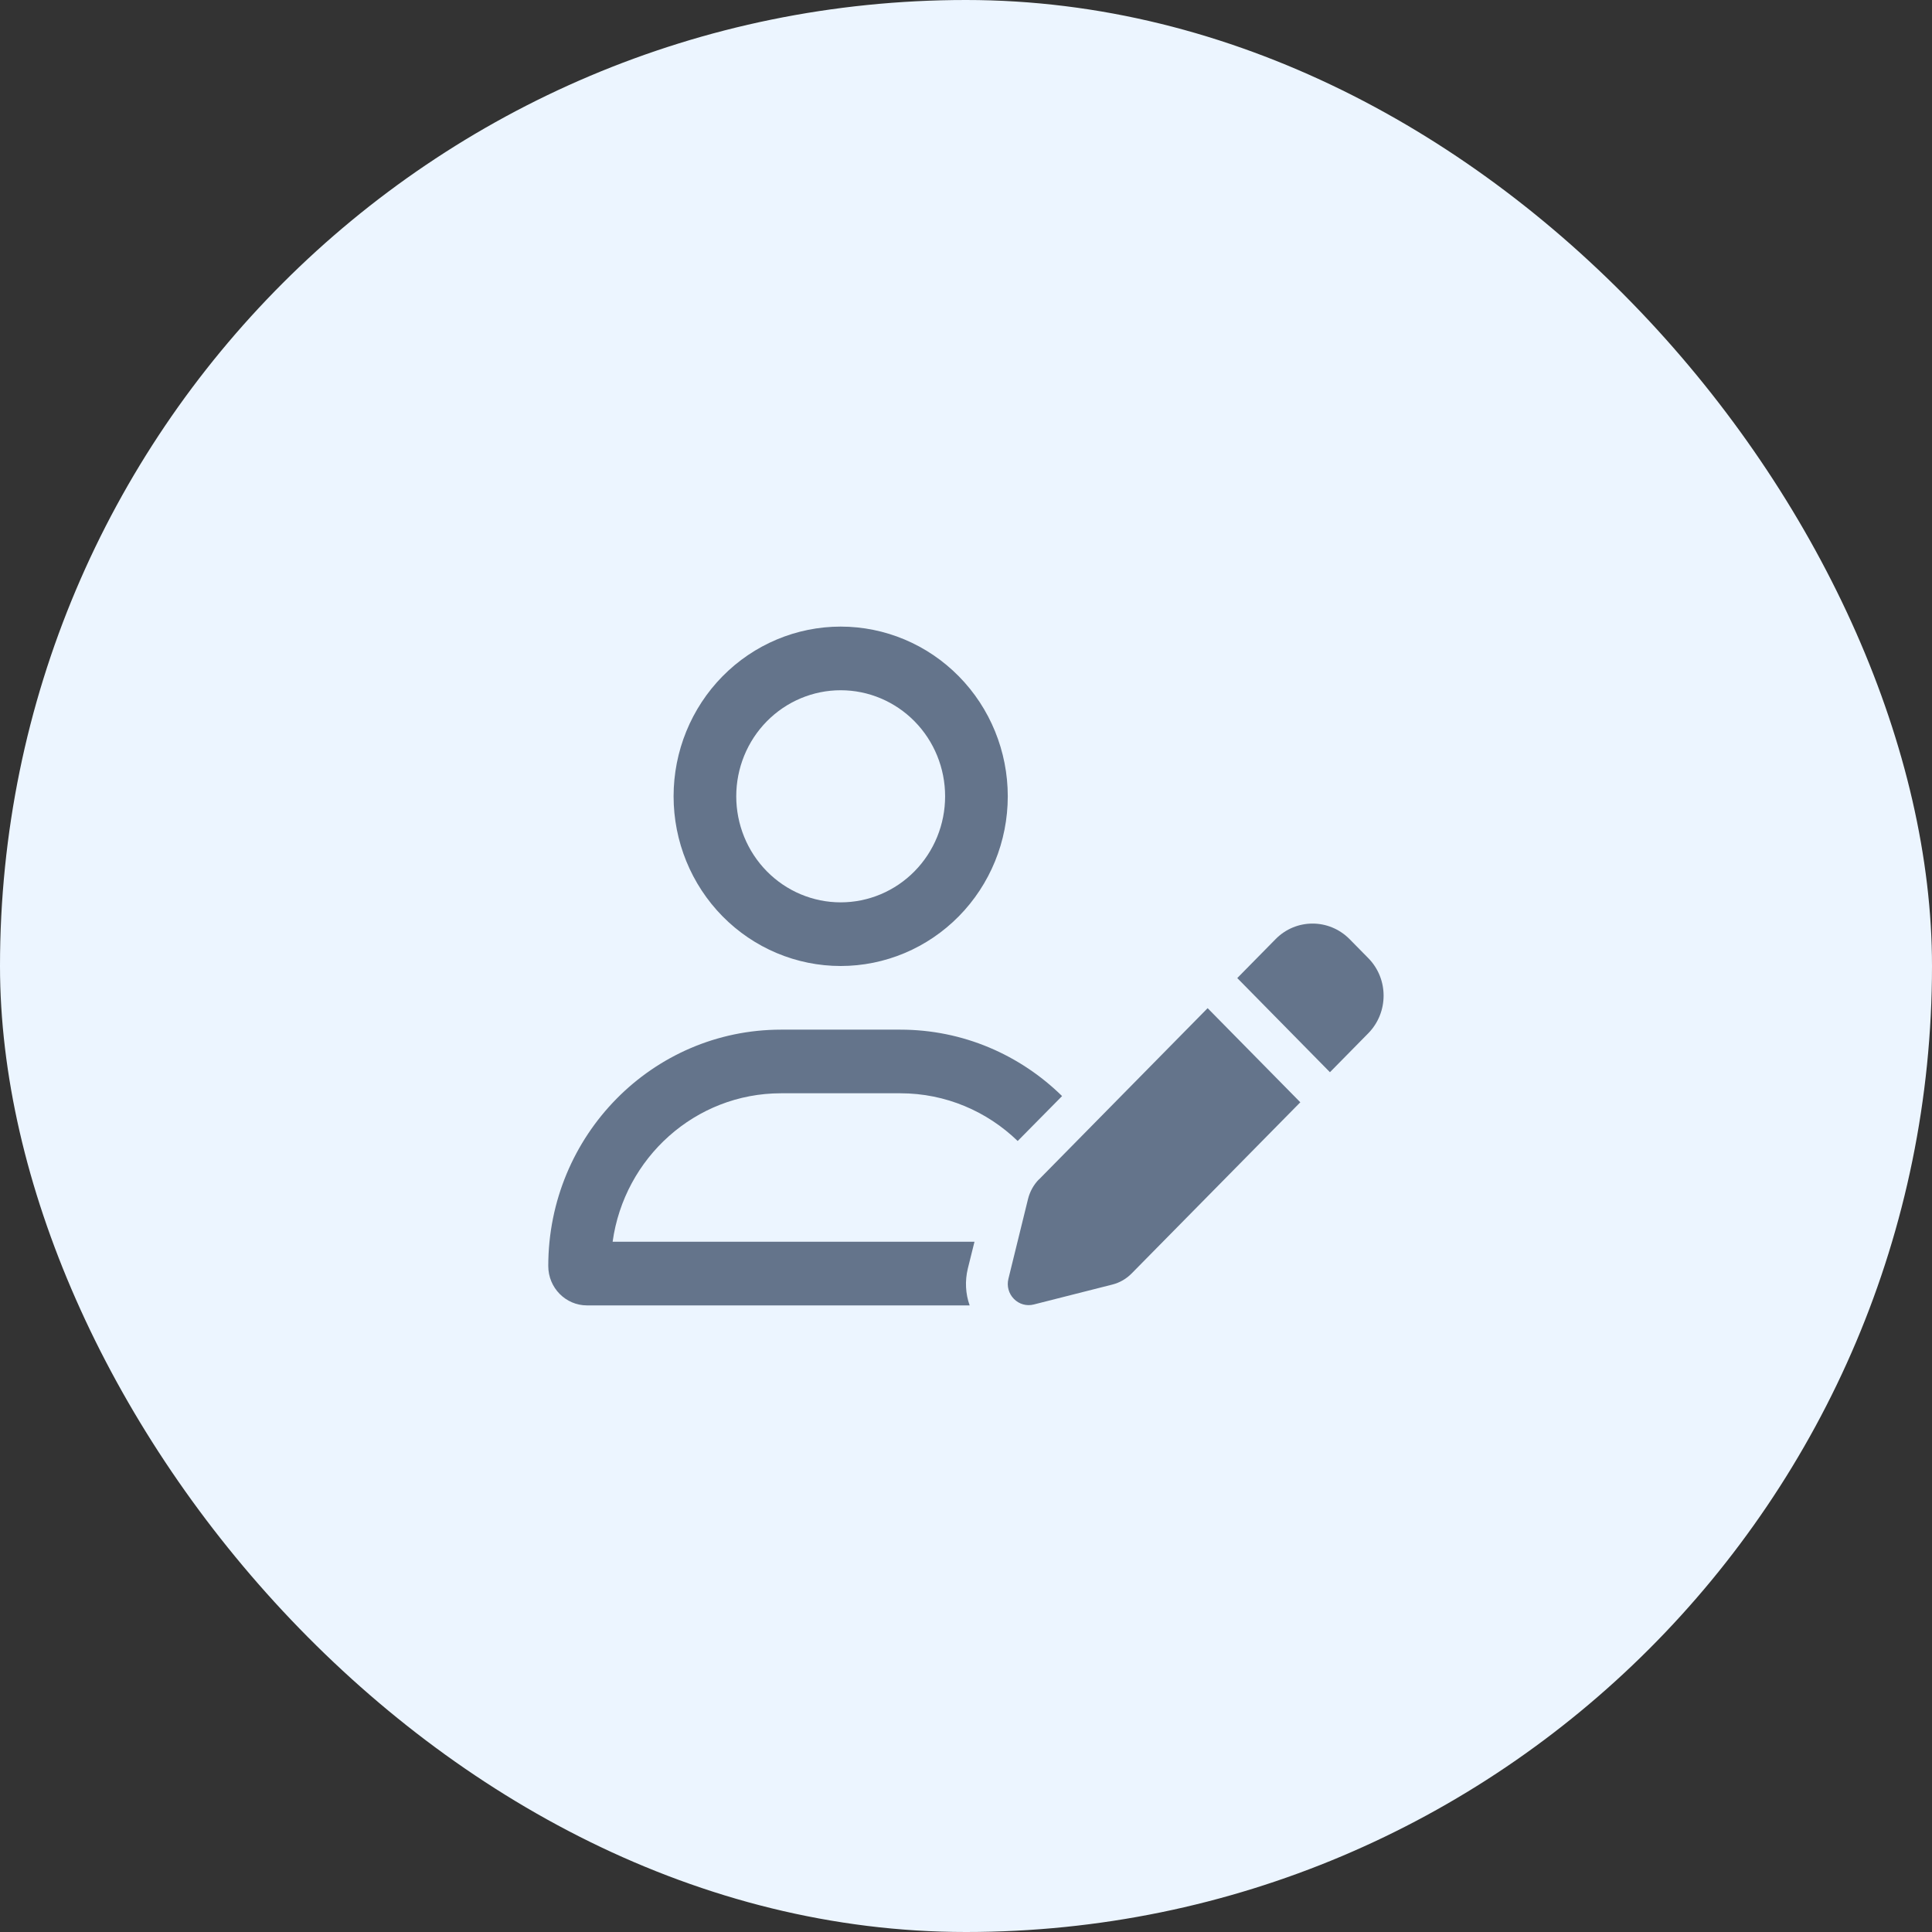
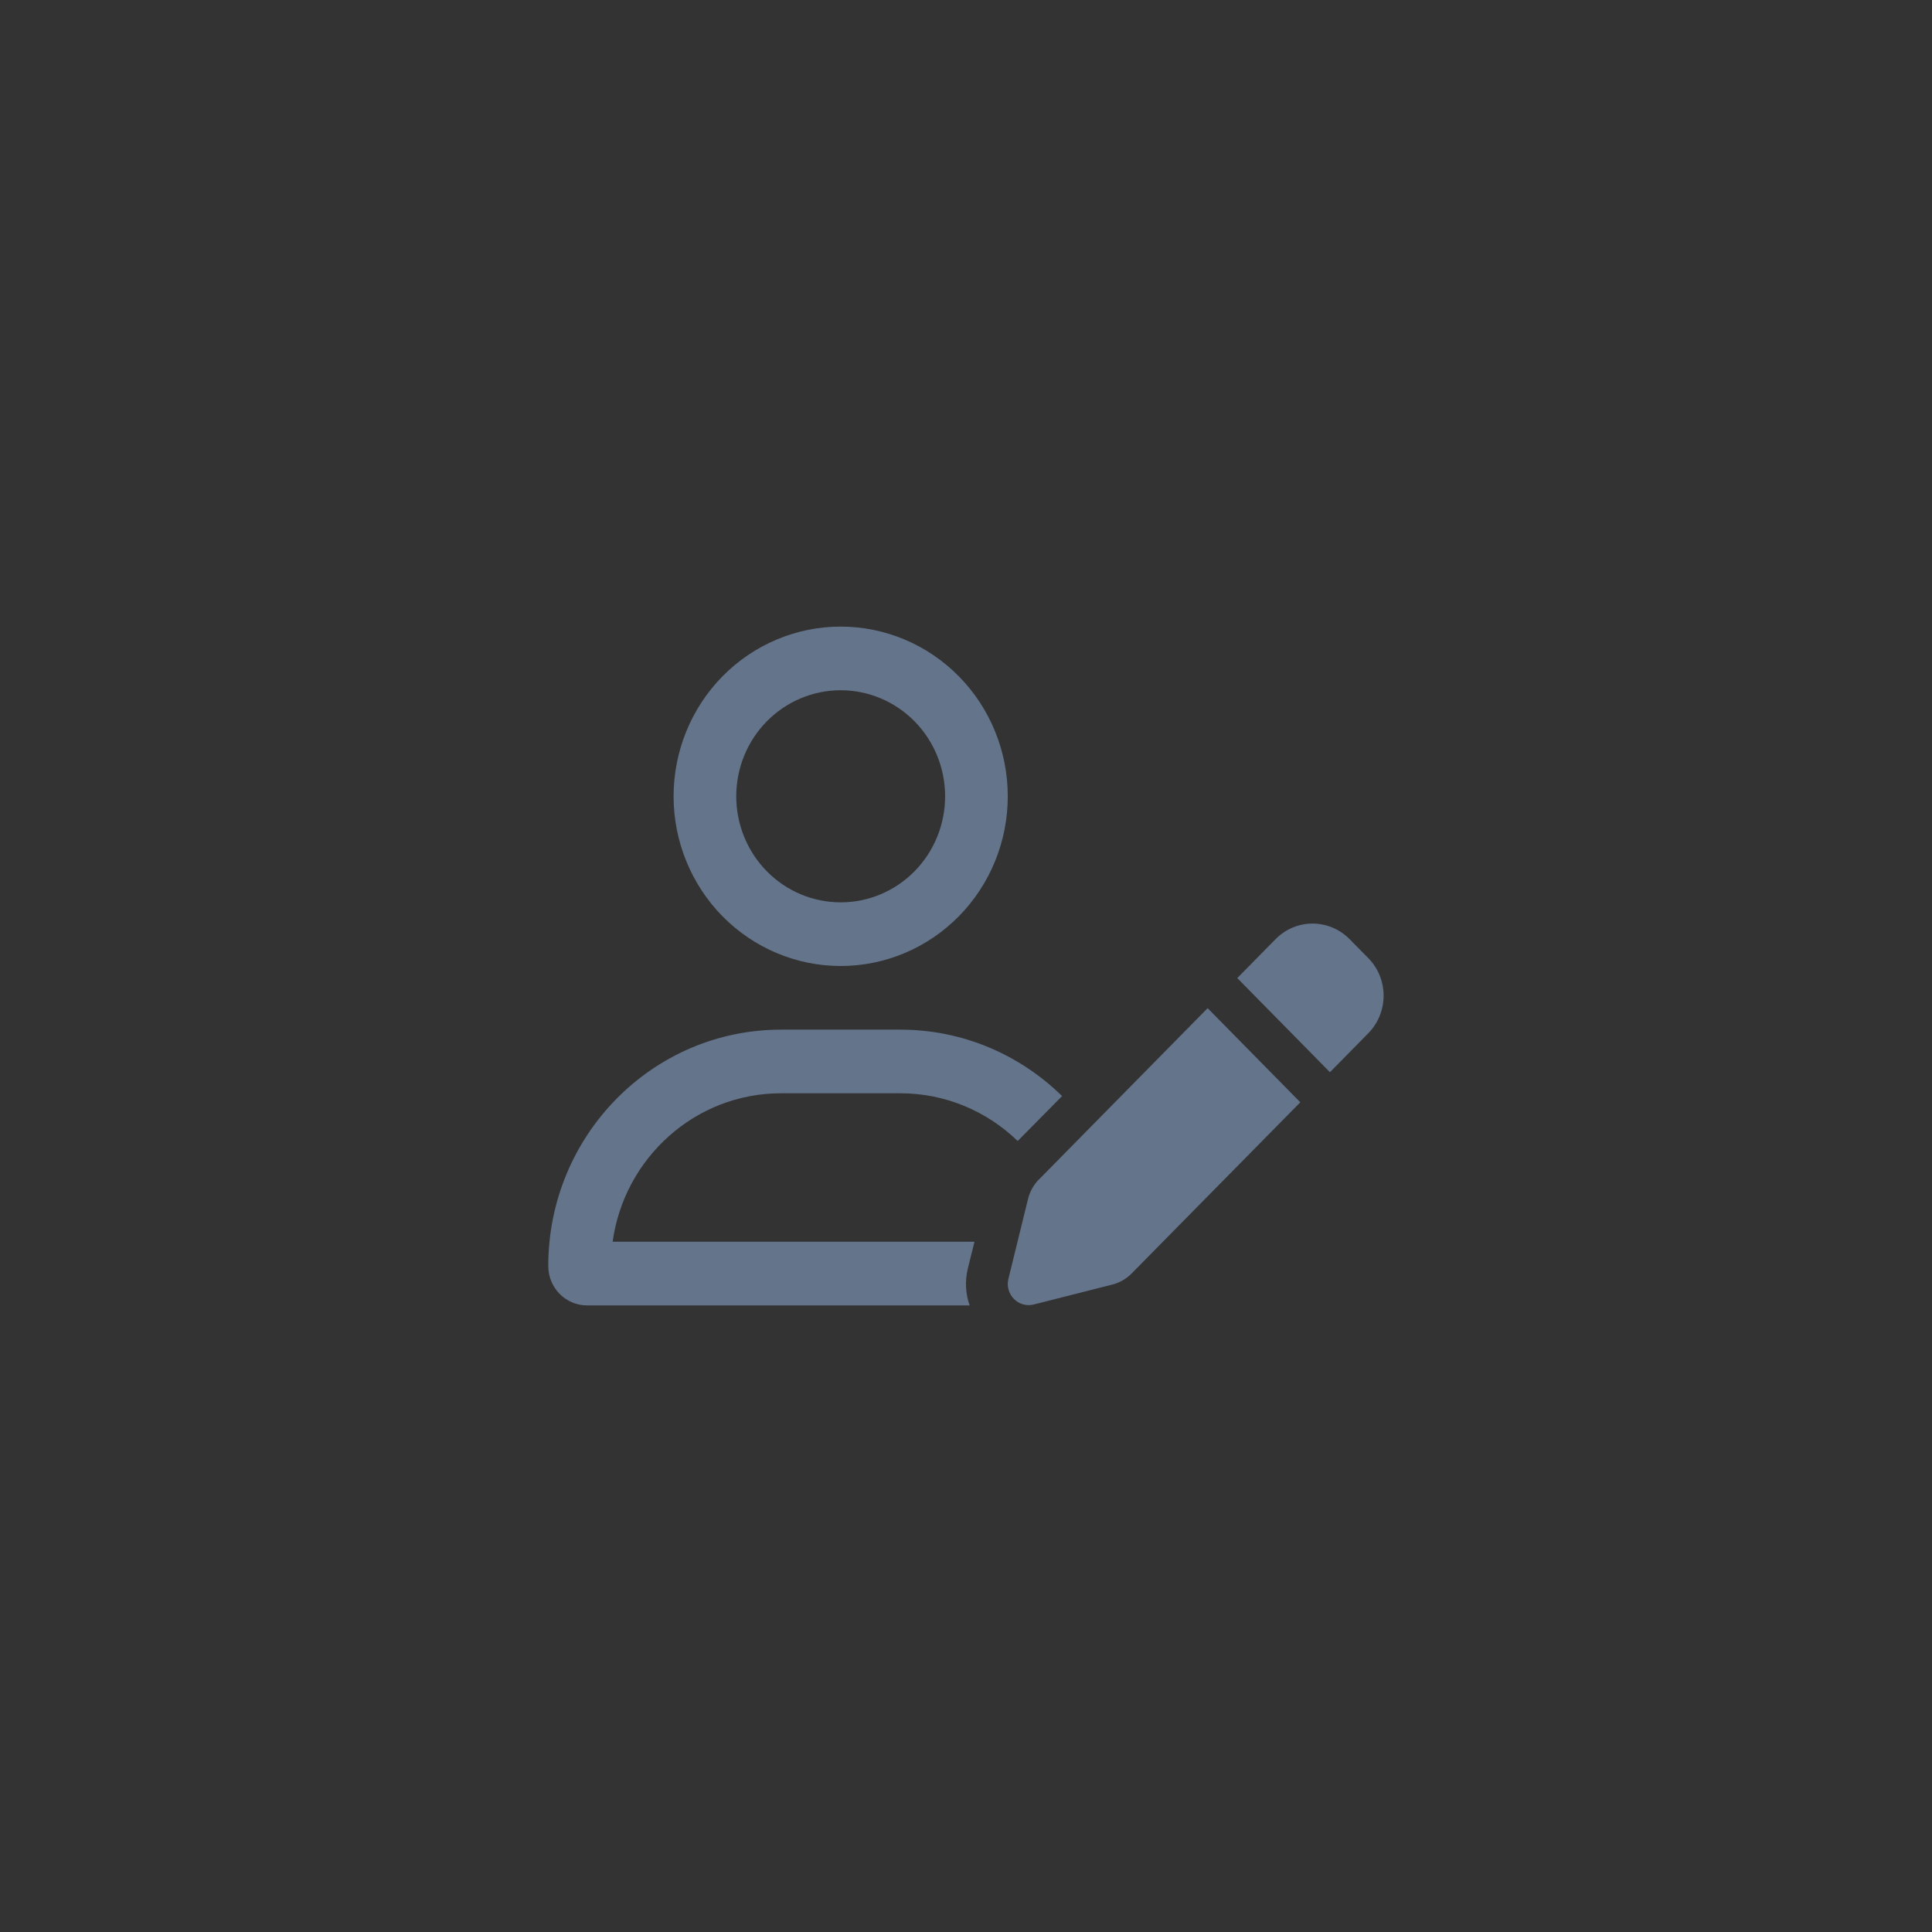
<svg xmlns="http://www.w3.org/2000/svg" width="74" height="74" viewBox="0 0 74 74" fill="none">
  <rect x="0" y="0" width="74" height="74" fill="#333333" stroke="none" />
-   <rect width="74" height="74" rx="37" fill="#ECF5FF" />
  <g clip-path="url(#clip0_4649_5122)">
-     <path d="M32.2 34.562C33.261 34.562 34.278 34.135 35.028 33.373C35.779 32.611 36.2 31.577 36.2 30.5C36.2 29.423 35.779 28.389 35.028 27.627C34.278 26.866 33.261 26.438 32.2 26.438C31.139 26.438 30.122 26.866 29.372 27.627C28.621 28.389 28.2 29.423 28.2 30.5C28.2 31.577 28.621 32.611 29.372 33.373C30.122 34.135 31.139 34.562 32.2 34.562ZM32.2 24C33.897 24 35.525 24.685 36.725 25.904C37.926 27.123 38.6 28.776 38.6 30.5C38.6 32.224 37.926 33.877 36.725 35.096C35.525 36.315 33.897 37 32.2 37C30.503 37 28.875 36.315 27.674 35.096C26.474 33.877 25.8 32.224 25.8 30.5C25.8 28.776 26.474 27.123 27.674 25.904C28.875 24.685 30.503 24 32.2 24ZM23.465 47.562H37.325L37.07 48.588C36.955 49.066 36.98 49.553 37.14 50H22.485C21.665 50 21 49.325 21 48.492C21 43.49 24.99 39.438 29.915 39.438H32.2H34.485C36.89 39.438 39.075 40.407 40.68 41.982L38.98 43.703C37.81 42.571 36.225 41.875 34.485 41.875H29.915C26.63 41.875 23.91 44.348 23.465 47.562ZM51.69 35.969L52.41 36.7C53.19 37.493 53.19 38.777 52.41 39.575L50.94 41.068L47.39 37.462L48.86 35.969C49.64 35.177 50.905 35.177 51.69 35.969ZM39.795 45.176L46.255 38.615L49.805 42.22L43.345 48.776C43.14 48.984 42.885 49.132 42.6 49.203L39.595 49.965C39.32 50.035 39.035 49.954 38.835 49.751C38.635 49.548 38.555 49.259 38.625 48.979L39.375 45.927C39.445 45.643 39.59 45.379 39.795 45.171V45.176Z" fill="#64748B" />
+     <path d="M32.2 34.562C33.261 34.562 34.278 34.135 35.028 33.373C35.779 32.611 36.2 31.577 36.2 30.5C36.2 29.423 35.779 28.389 35.028 27.627C34.278 26.866 33.261 26.438 32.2 26.438C31.139 26.438 30.122 26.866 29.372 27.627C28.621 28.389 28.2 29.423 28.2 30.5C28.2 31.577 28.621 32.611 29.372 33.373C30.122 34.135 31.139 34.562 32.2 34.562ZM32.2 24C33.897 24 35.525 24.685 36.725 25.904C37.926 27.123 38.6 28.776 38.6 30.5C38.6 32.224 37.926 33.877 36.725 35.096C35.525 36.315 33.897 37 32.2 37C30.503 37 28.875 36.315 27.674 35.096C26.474 33.877 25.8 32.224 25.8 30.5C25.8 28.776 26.474 27.123 27.674 25.904C28.875 24.685 30.503 24 32.2 24ZM23.465 47.562H37.325L37.07 48.588C36.955 49.066 36.98 49.553 37.14 50H22.485C21.665 50 21 49.325 21 48.492C21 43.49 24.99 39.438 29.915 39.438H32.2H34.485C36.89 39.438 39.075 40.407 40.68 41.982L38.98 43.703C37.81 42.571 36.225 41.875 34.485 41.875H29.915C26.63 41.875 23.91 44.348 23.465 47.562ZM51.69 35.969L52.41 36.7C53.19 37.493 53.19 38.777 52.41 39.575L50.94 41.068L47.39 37.462L48.86 35.969C49.64 35.177 50.905 35.177 51.69 35.969ZM39.795 45.176L46.255 38.615L49.805 42.22L43.345 48.776C43.14 48.984 42.885 49.132 42.6 49.203L39.595 49.965C39.32 50.035 39.035 49.954 38.835 49.751C38.635 49.548 38.555 49.259 38.625 48.979L39.375 45.927C39.445 45.643 39.59 45.379 39.795 45.171V45.176" fill="#64748B" />
  </g>
  <defs>
    <clipPath id="clip0_4649_5122">
      <rect width="32" height="26" fill="white" transform="translate(21 24)" />
    </clipPath>
  </defs>
</svg>